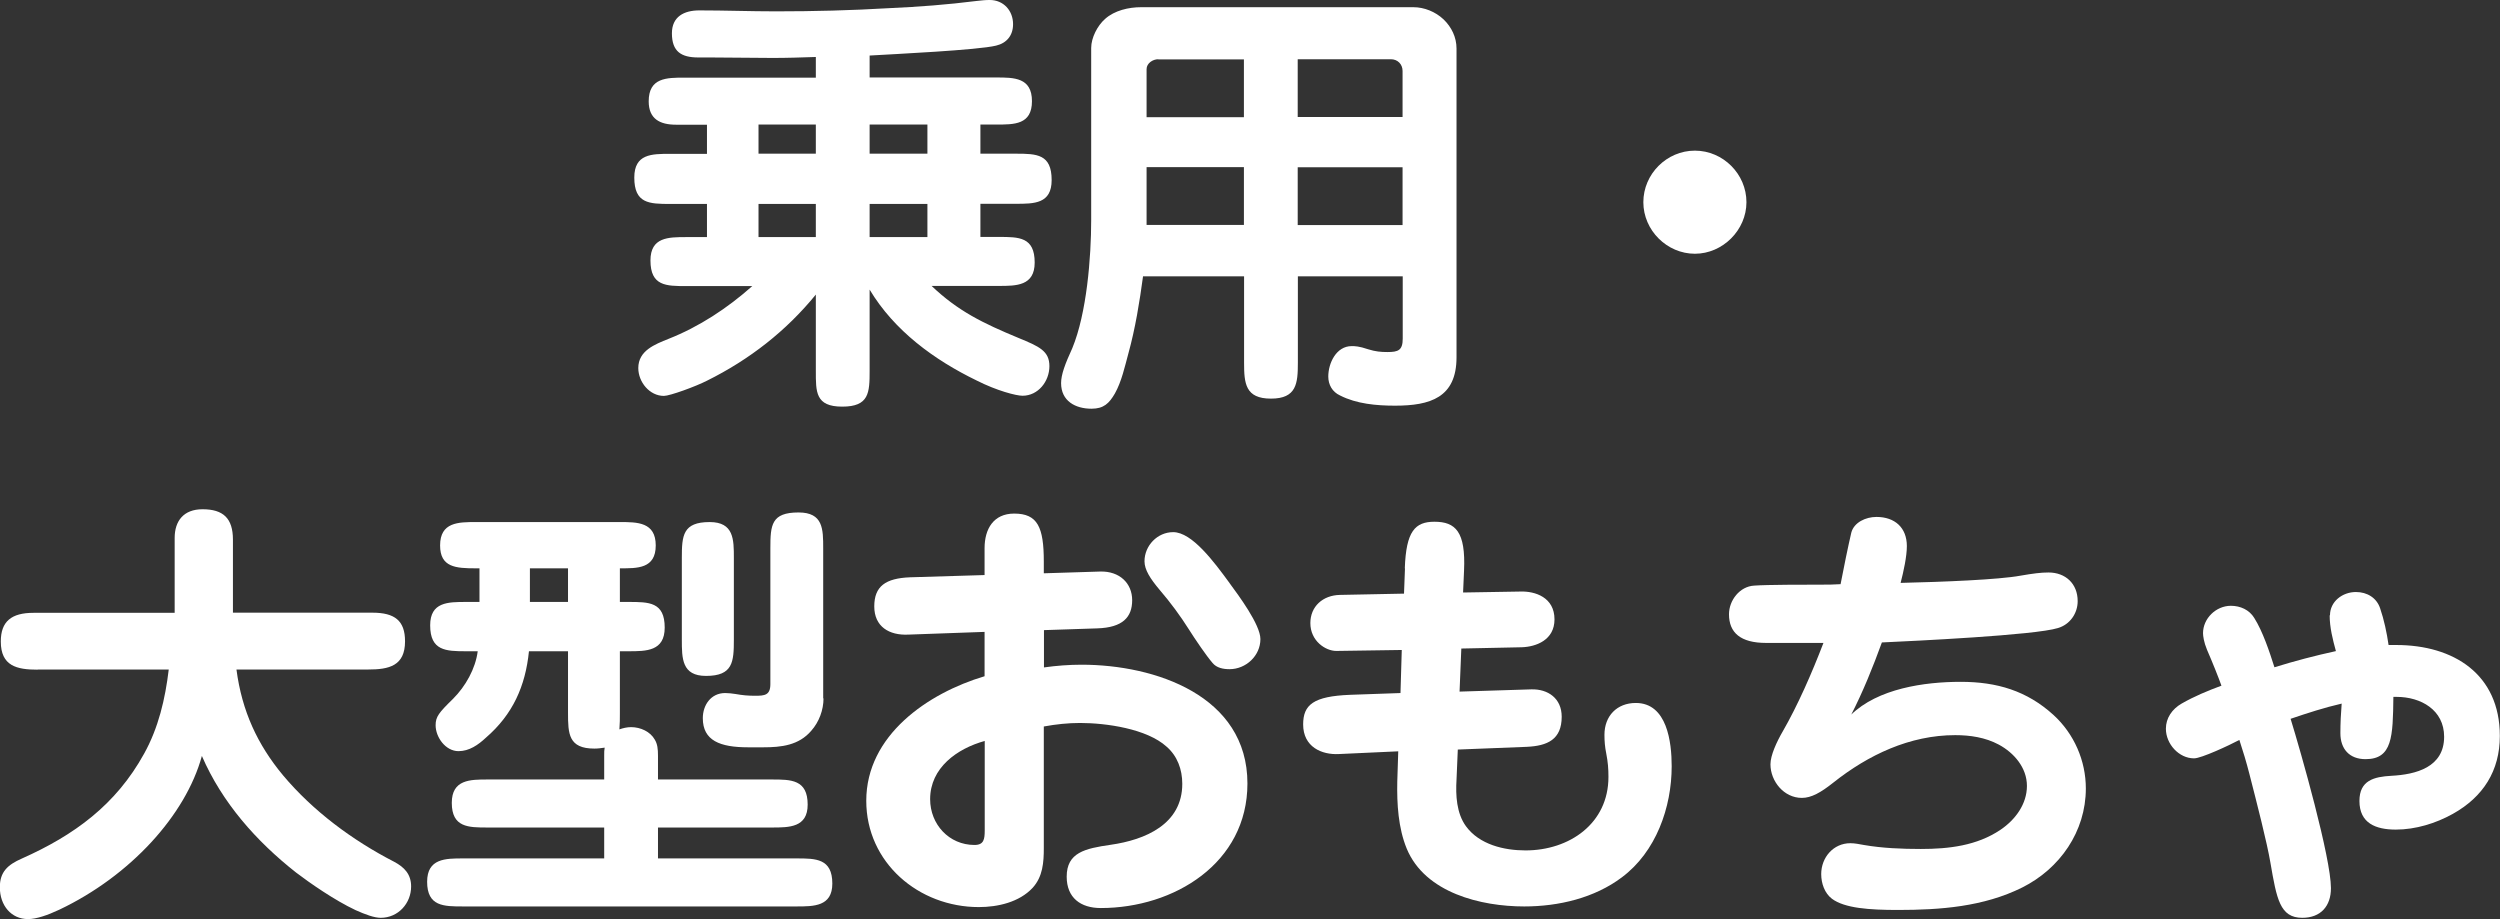
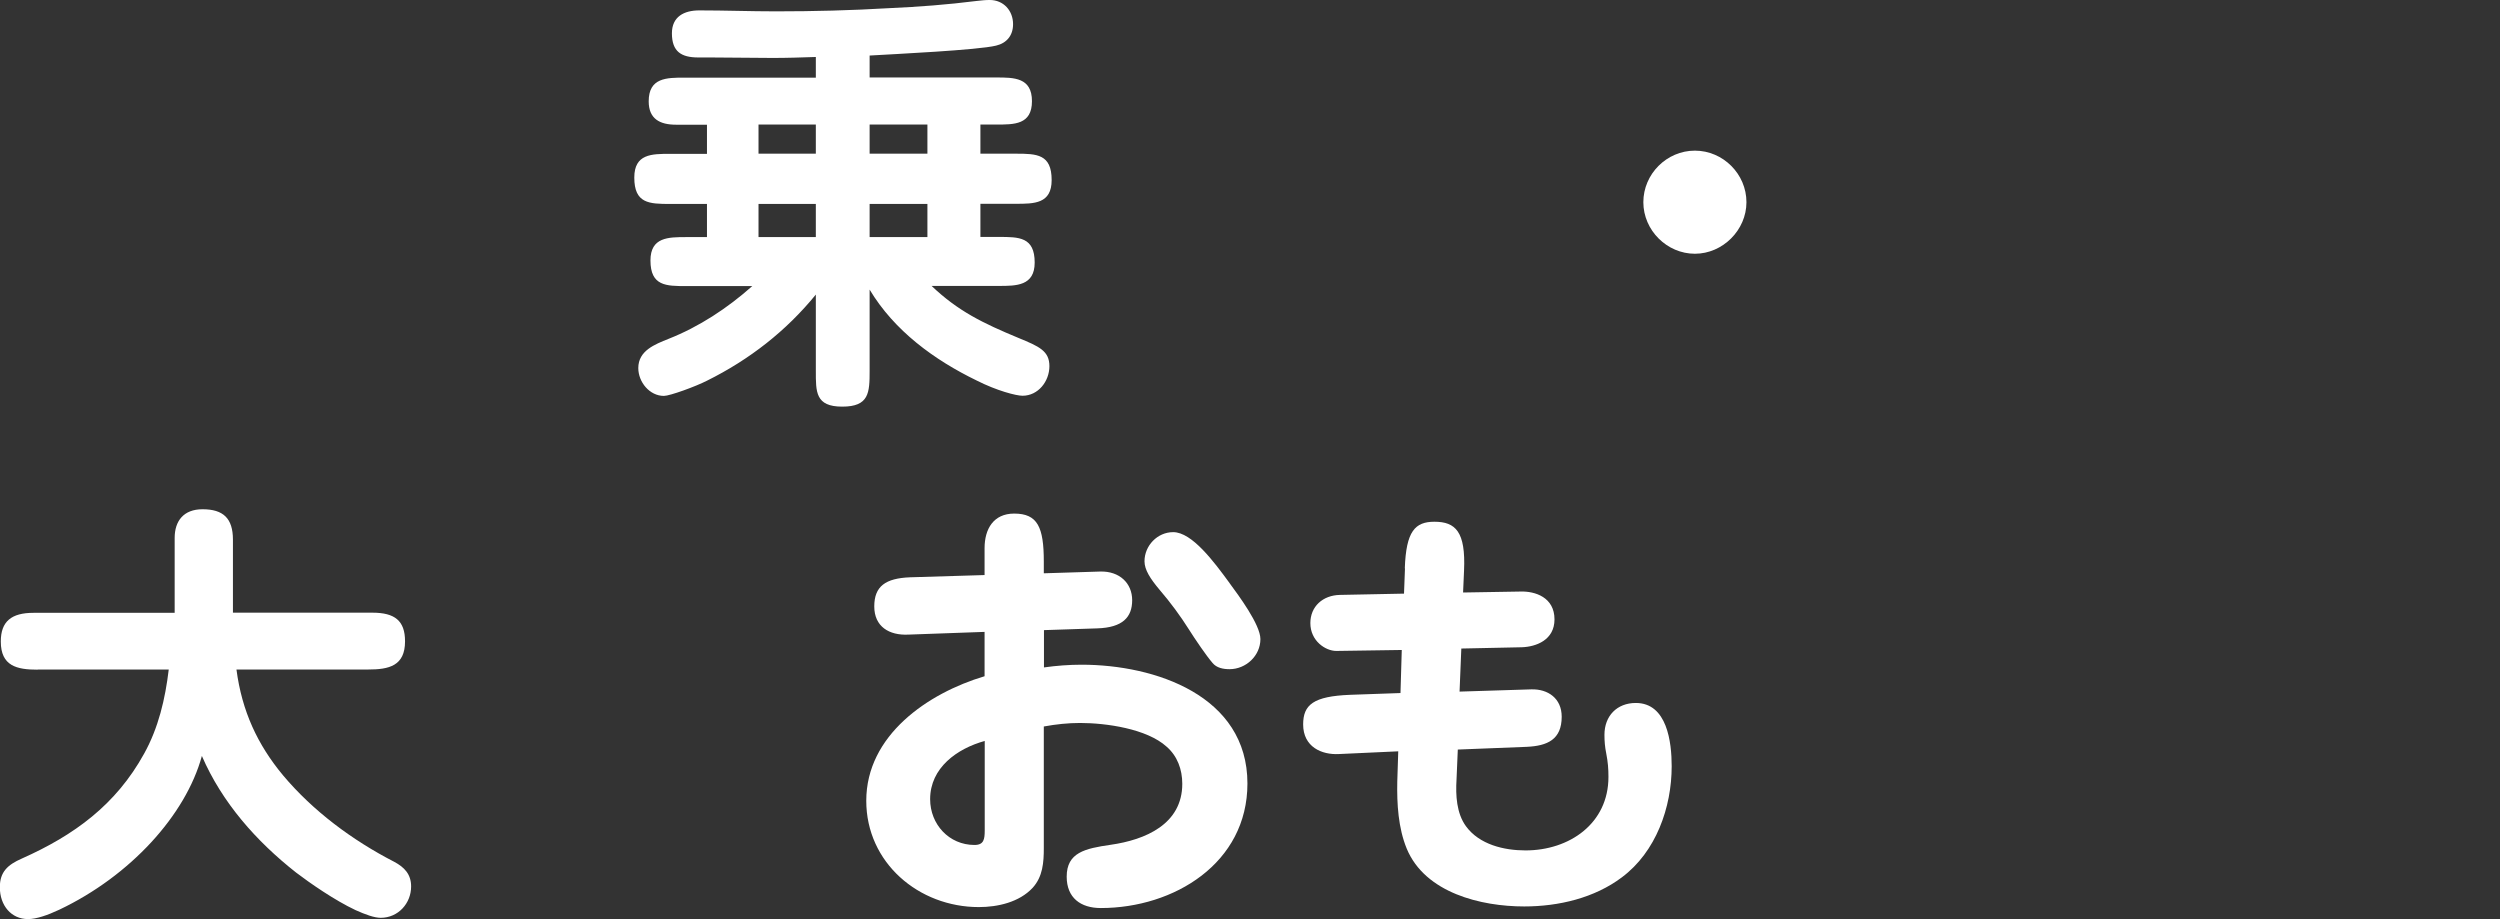
<svg xmlns="http://www.w3.org/2000/svg" id="_レイヤー_2" viewBox="0 0 156.16 57.42">
  <rect x="0" y="0" width="156.16" height="57.42" fill="#333333" stroke="none" />
  <defs>
    <style>.cls-1{fill:#fff;stroke-width:0px;}</style>
  </defs>
  <g id="btn">
    <path class="cls-1" d="M63.62,21.11c1.29.53,1.93.81,1.93,1.76s-.7,1.85-1.68,1.85c-.39,0-1.6-.31-2.86-.95-2.66-1.29-5.15-3.11-6.69-5.68v5.07c0,1.37-.03,2.24-1.71,2.24s-1.65-.92-1.65-2.24v-4.76c-1.85,2.27-4.14,4.06-6.8,5.38-.7.36-2.32.95-2.69.95-.9,0-1.6-.87-1.6-1.74,0-1.09,1.04-1.48,1.88-1.82,1.93-.76,3.7-1.93,5.24-3.3h-4.12c-1.26,0-2.24,0-2.24-1.6,0-1.46,1.12-1.46,2.24-1.46h1.29v-2.07h-2.3c-1.32,0-2.24-.03-2.24-1.65,0-1.48,1.09-1.48,2.24-1.48h2.3v-1.82h-1.93c-1.01,0-1.71-.36-1.71-1.46,0-1.48,1.12-1.48,2.24-1.48h8.2v-1.29c-.9.03-1.79.06-2.69.06-1.32,0-2.6-.03-3.89-.03h-.76c-1.06,0-1.65-.36-1.65-1.51,0-1.04.76-1.43,1.71-1.43,1.6,0,3.19.06,4.79.06,2.35,0,4.73-.06,7.08-.2,1.82-.08,3.64-.22,5.46-.45.28-.03.53-.06.81-.06.87,0,1.46.67,1.46,1.51,0,.7-.39,1.18-1.06,1.34-1.12.28-6.38.53-7.9.62v1.37h7.9c1.12,0,2.24,0,2.24,1.48s-1.12,1.46-2.24,1.46h-.98v1.82h2.21c1.32,0,2.24.03,2.24,1.65,0,1.48-1.09,1.48-2.24,1.48h-2.21v2.07h1.15c1.26,0,2.24,0,2.24,1.6,0,1.46-1.15,1.46-2.24,1.46h-4.2c1.65,1.57,3.19,2.32,5.43,3.25ZM47.38,7.78v1.82h3.58v-1.82h-3.58ZM47.38,12.74v2.07h3.58v-2.07h-3.58ZM54.32,7.78v1.82h3.61v-1.82h-3.61ZM54.32,12.74v2.07h3.61v-2.07h-3.61Z" />
-     <path class="cls-1" d="M71.4,17.25c-.22,1.62-.48,3.25-.92,4.84-.22.81-.42,1.74-.84,2.49-.36.62-.7.95-1.46.95-1.01,0-1.9-.48-1.9-1.6,0-.53.25-1.2.7-2.18.9-2.18,1.18-5.66,1.18-8.01V3c0-.64.39-1.4.87-1.82.59-.53,1.48-.73,2.24-.73h17.02c.67,0,1.37.28,1.88.76.5.48.81,1.12.81,1.82v19.29c0,2.52-1.65,3.02-3.84,3.02-1.15,0-2.41-.11-3.44-.64-.48-.22-.73-.67-.73-1.18,0-.84.5-1.9,1.46-1.9.2,0,.45,0,1.04.2.45.14.78.17,1.2.17.67,0,.95-.11.95-.84v-3.89h-6.55v5.4c0,1.29-.08,2.24-1.68,2.24s-1.68-.95-1.68-2.24v-5.4h-6.3ZM72.35,3.7c-.34,0-.73.25-.73.62v3h6.08v-3.61h-5.35ZM77.7,10.44h-6.08v3.61h6.08v-3.61ZM81.06,7.31h6.55v-2.88c0-.42-.31-.73-.73-.73h-5.82v3.61ZM87.61,14.06v-3.61h-6.55v3.61h6.55Z" />
    <path class="cls-1" d="M109.09,12.63c0,1.74-1.48,3.22-3.22,3.22s-3.22-1.46-3.22-3.22,1.46-3.22,3.22-3.22,3.22,1.46,3.22,3.22Z" />
    <path class="cls-1" d="M2.35,41.83c-1.29,0-2.3-.22-2.3-1.76,0-1.26.67-1.79,2.04-1.79h8.82v-4.68c0-1.06.56-1.79,1.74-1.79,1.29,0,1.9.56,1.9,1.9v4.56h8.71c1.4,0,2.04.5,2.04,1.79,0,1.54-1.01,1.76-2.3,1.76h-8.23c.34,2.6,1.32,4.7,2.91,6.61,1.88,2.24,4.34,4.06,6.94,5.4.64.34,1.06.78,1.06,1.54,0,1.06-.81,1.96-1.9,1.96-.39,0-.95-.2-1.57-.48-1.32-.62-2.88-1.71-3.72-2.35-2.49-1.96-4.62-4.37-5.88-7.28-1.01,3.7-4.48,7.5-8.9,9.6-.76.36-1.46.59-1.96.59-1.04,0-1.76-.84-1.76-1.99,0-.95.48-1.4,1.37-1.79,3.28-1.46,5.88-3.36,7.64-6.55.9-1.62,1.32-3.42,1.54-5.26H2.35Z" />
-     <path class="cls-1" d="M38.72,37.6h.53c1.29,0,2.27,0,2.27,1.6,0,1.48-1.15,1.48-2.27,1.48h-.53v3.84c0,.36,0,.7-.03,1.04.22-.08.48-.14.73-.14.59,0,1.2.28,1.48.78.17.28.2.59.2,1.01v1.48h7.11c1.2,0,2.24,0,2.24,1.57,0,1.43-1.15,1.43-2.24,1.43h-7.11v1.93h8.65c1.2,0,2.24,0,2.24,1.57,0,1.43-1.15,1.43-2.24,1.43h-20.83c-1.2,0-2.24,0-2.24-1.54,0-1.46,1.15-1.46,2.24-1.46h8.82v-1.93h-7.28c-1.2,0-2.24,0-2.24-1.54,0-1.46,1.15-1.46,2.24-1.46h7.28v-1.51c0-.22,0-.31.03-.48-.2.03-.42.06-.64.06-1.62,0-1.65-.92-1.65-2.24v-3.84h-2.44c-.22,2.18-1.01,3.95-2.69,5.4-.48.45-1.04.84-1.71.84-.81,0-1.43-.87-1.43-1.62,0-.53.2-.78,1.09-1.65.78-.78,1.4-1.88,1.54-2.97h-.73c-1.26,0-2.24-.03-2.24-1.62,0-1.46,1.12-1.46,2.24-1.46h.84v-2.1h-.22c-1.26,0-2.24-.06-2.24-1.43,0-1.46,1.15-1.46,2.24-1.46h8.99c1.09,0,2.24,0,2.24,1.46s-1.15,1.43-2.24,1.43v2.1ZM33.1,35.5v2.1h2.38v-2.1h-2.38ZM45.84,39.95c0,1.4-.06,2.27-1.74,2.27-1.51,0-1.51-1.09-1.51-2.27v-5.1c0-1.4.06-2.24,1.74-2.24,1.51,0,1.51,1.09,1.51,2.24v5.1ZM51.44,43.62c0,.73-.28,1.48-.76,2.02-.78.92-1.88,1.04-3,1.04h-.95c-1.76,0-2.83-.42-2.83-1.82,0-.81.5-1.57,1.4-1.57.17,0,.48.03.64.06.45.08.78.11,1.23.11.59,0,.95-.03.95-.73v-8.48c0-1.46.06-2.24,1.76-2.24,1.54,0,1.54,1.04,1.54,2.24v9.38Z" />
    <path class="cls-1" d="M65.21,41.69c.78-.11,1.57-.17,2.35-.17,4.59,0,10.36,1.93,10.36,7.42,0,4.98-4.59,7.78-9.16,7.78-1.26,0-2.13-.64-2.13-1.96,0-1.51,1.15-1.76,2.74-1.99,2.18-.31,4.48-1.29,4.48-3.81,0-.9-.31-1.74-.98-2.32-1.23-1.12-3.78-1.48-5.4-1.48-.76,0-1.51.08-2.27.22v7.59c0,.9-.06,1.79-.7,2.49-.84.9-2.18,1.2-3.36,1.2-3.75,0-7.03-2.77-7.03-6.64,0-4.09,3.84-6.72,7.39-7.78v-2.77l-4.76.17c-1.2.06-2.13-.5-2.13-1.76s.7-1.76,2.24-1.82l4.65-.14v-1.68c0-1.2.56-2.16,1.85-2.16,1.46,0,1.85.84,1.85,3v.73l3.53-.11c1.2-.03,1.99.73,1.99,1.79s-.59,1.71-2.18,1.76l-3.33.11v2.32ZM61.52,46.28c-1.74.48-3.42,1.68-3.42,3.64,0,1.57,1.18,2.86,2.77,2.86.59,0,.64-.36.64-.92v-5.57ZM76.8,36.42c.56.76,1.93,2.6,1.93,3.5,0,1.04-.9,1.88-1.93,1.88-.39,0-.81-.08-1.06-.39-.39-.45-1.09-1.48-1.48-2.1-.53-.84-1.15-1.68-1.82-2.46-.59-.7-.95-1.26-.95-1.79,0-.98.81-1.82,1.79-1.82,1.18,0,2.55,1.85,3.53,3.19Z" />
    <path class="cls-1" d="M87.75,35.5c.08-2.32.64-2.91,1.85-2.91,1.32,0,1.96.62,1.85,3.05l-.06,1.37,3.58-.06c.92-.03,2.13.36,2.13,1.74,0,1.29-1.15,1.71-2.04,1.74l-3.78.08-.11,2.69,4.48-.14c1.04-.03,1.9.56,1.9,1.71,0,1.43-.9,1.82-2.18,1.88l-4.31.17-.08,1.88c-.06.98,0,2.1.59,2.91.84,1.15,2.38,1.51,3.72,1.51,2.74,0,5.18-1.68,5.18-4.59,0-.5-.03-.92-.14-1.48-.08-.39-.11-.76-.11-1.15,0-1.18.78-1.99,1.96-1.99,1.96,0,2.24,2.46,2.24,3.95,0,2.58-.98,5.35-3.11,6.94-1.71,1.29-3.95,1.82-6.1,1.82-2.69,0-6.19-.84-7.34-3.61-.53-1.29-.62-2.8-.59-4.2l.06-1.88-3.7.17c-1.09.06-2.24-.45-2.24-1.85,0-1.23.64-1.76,2.94-1.85l3.14-.11.08-2.69-4.09.06c-.67,0-1.62-.62-1.62-1.74,0-1.04.78-1.74,1.85-1.76l4-.08.06-1.57Z" />
-     <path class="cls-1" d="M115.61,44.66c1.68-1.65,4.59-2.07,6.86-2.07s4.14.56,5.8,2.07c1.29,1.18,2.02,2.86,2.02,4.59,0,2.69-1.62,5.01-3.98,6.19-2.41,1.2-5.12,1.4-7.76,1.4-1.79,0-3.33-.11-4.12-.7-.45-.34-.67-.95-.67-1.54,0-1.04.76-1.93,1.82-1.93.28,0,.56.06.84.11,1.15.2,2.38.25,3.56.25,1.74,0,3.5-.2,4.98-1.2.92-.62,1.65-1.6,1.65-2.74s-.81-2.07-1.76-2.58c-.84-.45-1.79-.59-2.72-.59-2.83,0-5.43,1.23-7.62,2.97-.78.62-1.37.95-1.96.95-1.12,0-1.96-1.04-1.96-2.1,0-.56.39-1.4.76-2.04.95-1.65,1.82-3.64,2.55-5.54h-3.58c-1.6,0-2.32-.64-2.32-1.79,0-.87.67-1.74,1.57-1.79.78-.06,3.25-.06,4.17-.06.42,0,.81,0,1.23-.03.17-.9.48-2.41.67-3.22.17-.64.9-.98,1.57-.98,1.15,0,1.9.67,1.9,1.82,0,.64-.2,1.57-.39,2.3,2.63-.06,6.13-.2,7.48-.45.81-.14,1.29-.2,1.76-.2,1.06,0,1.82.7,1.82,1.79,0,.76-.48,1.46-1.23,1.68-1.43.45-9.04.81-11,.9-.56,1.54-1.18,3.08-1.93,4.54Z" />
-     <path class="cls-1" d="M145.54,38.44c0-.87.78-1.46,1.62-1.46.7,0,1.29.36,1.51,1.01.25.73.42,1.54.53,2.3h.48c3.58,0,6.47,1.82,6.47,5.68,0,2.18-1.04,3.81-2.94,4.87-1.06.59-2.32.98-3.56.98s-2.27-.39-2.27-1.79c0-1.29.92-1.51,1.99-1.57,1.54-.08,3.3-.53,3.3-2.44,0-1.68-1.46-2.49-2.97-2.49h-.2c-.03,2.49-.06,3.89-1.74,3.89-1.01,0-1.57-.64-1.57-1.62,0-.62.03-1.23.08-1.85-1.09.25-2.13.59-3.19.95.64,2.07,2.52,8.68,2.52,10.58,0,1.12-.64,1.85-1.79,1.85-1.4,0-1.6-1.18-1.99-3.44-.22-1.29-.84-3.7-1.32-5.57-.17-.67-.39-1.4-.62-2.1-.64.34-2.38,1.15-2.83,1.15-.95,0-1.76-.9-1.76-1.85,0-.67.39-1.23.98-1.57.78-.45,1.65-.81,2.49-1.12-.17-.48-.56-1.46-.9-2.24-.2-.48-.25-.87-.25-1.04,0-.92.81-1.71,1.74-1.71.59,0,1.15.25,1.46.76.53.84.95,2.1,1.26,3.08,1.26-.39,2.55-.73,3.84-1.01-.2-.73-.39-1.48-.39-2.24Z" />
  </g>
</svg>